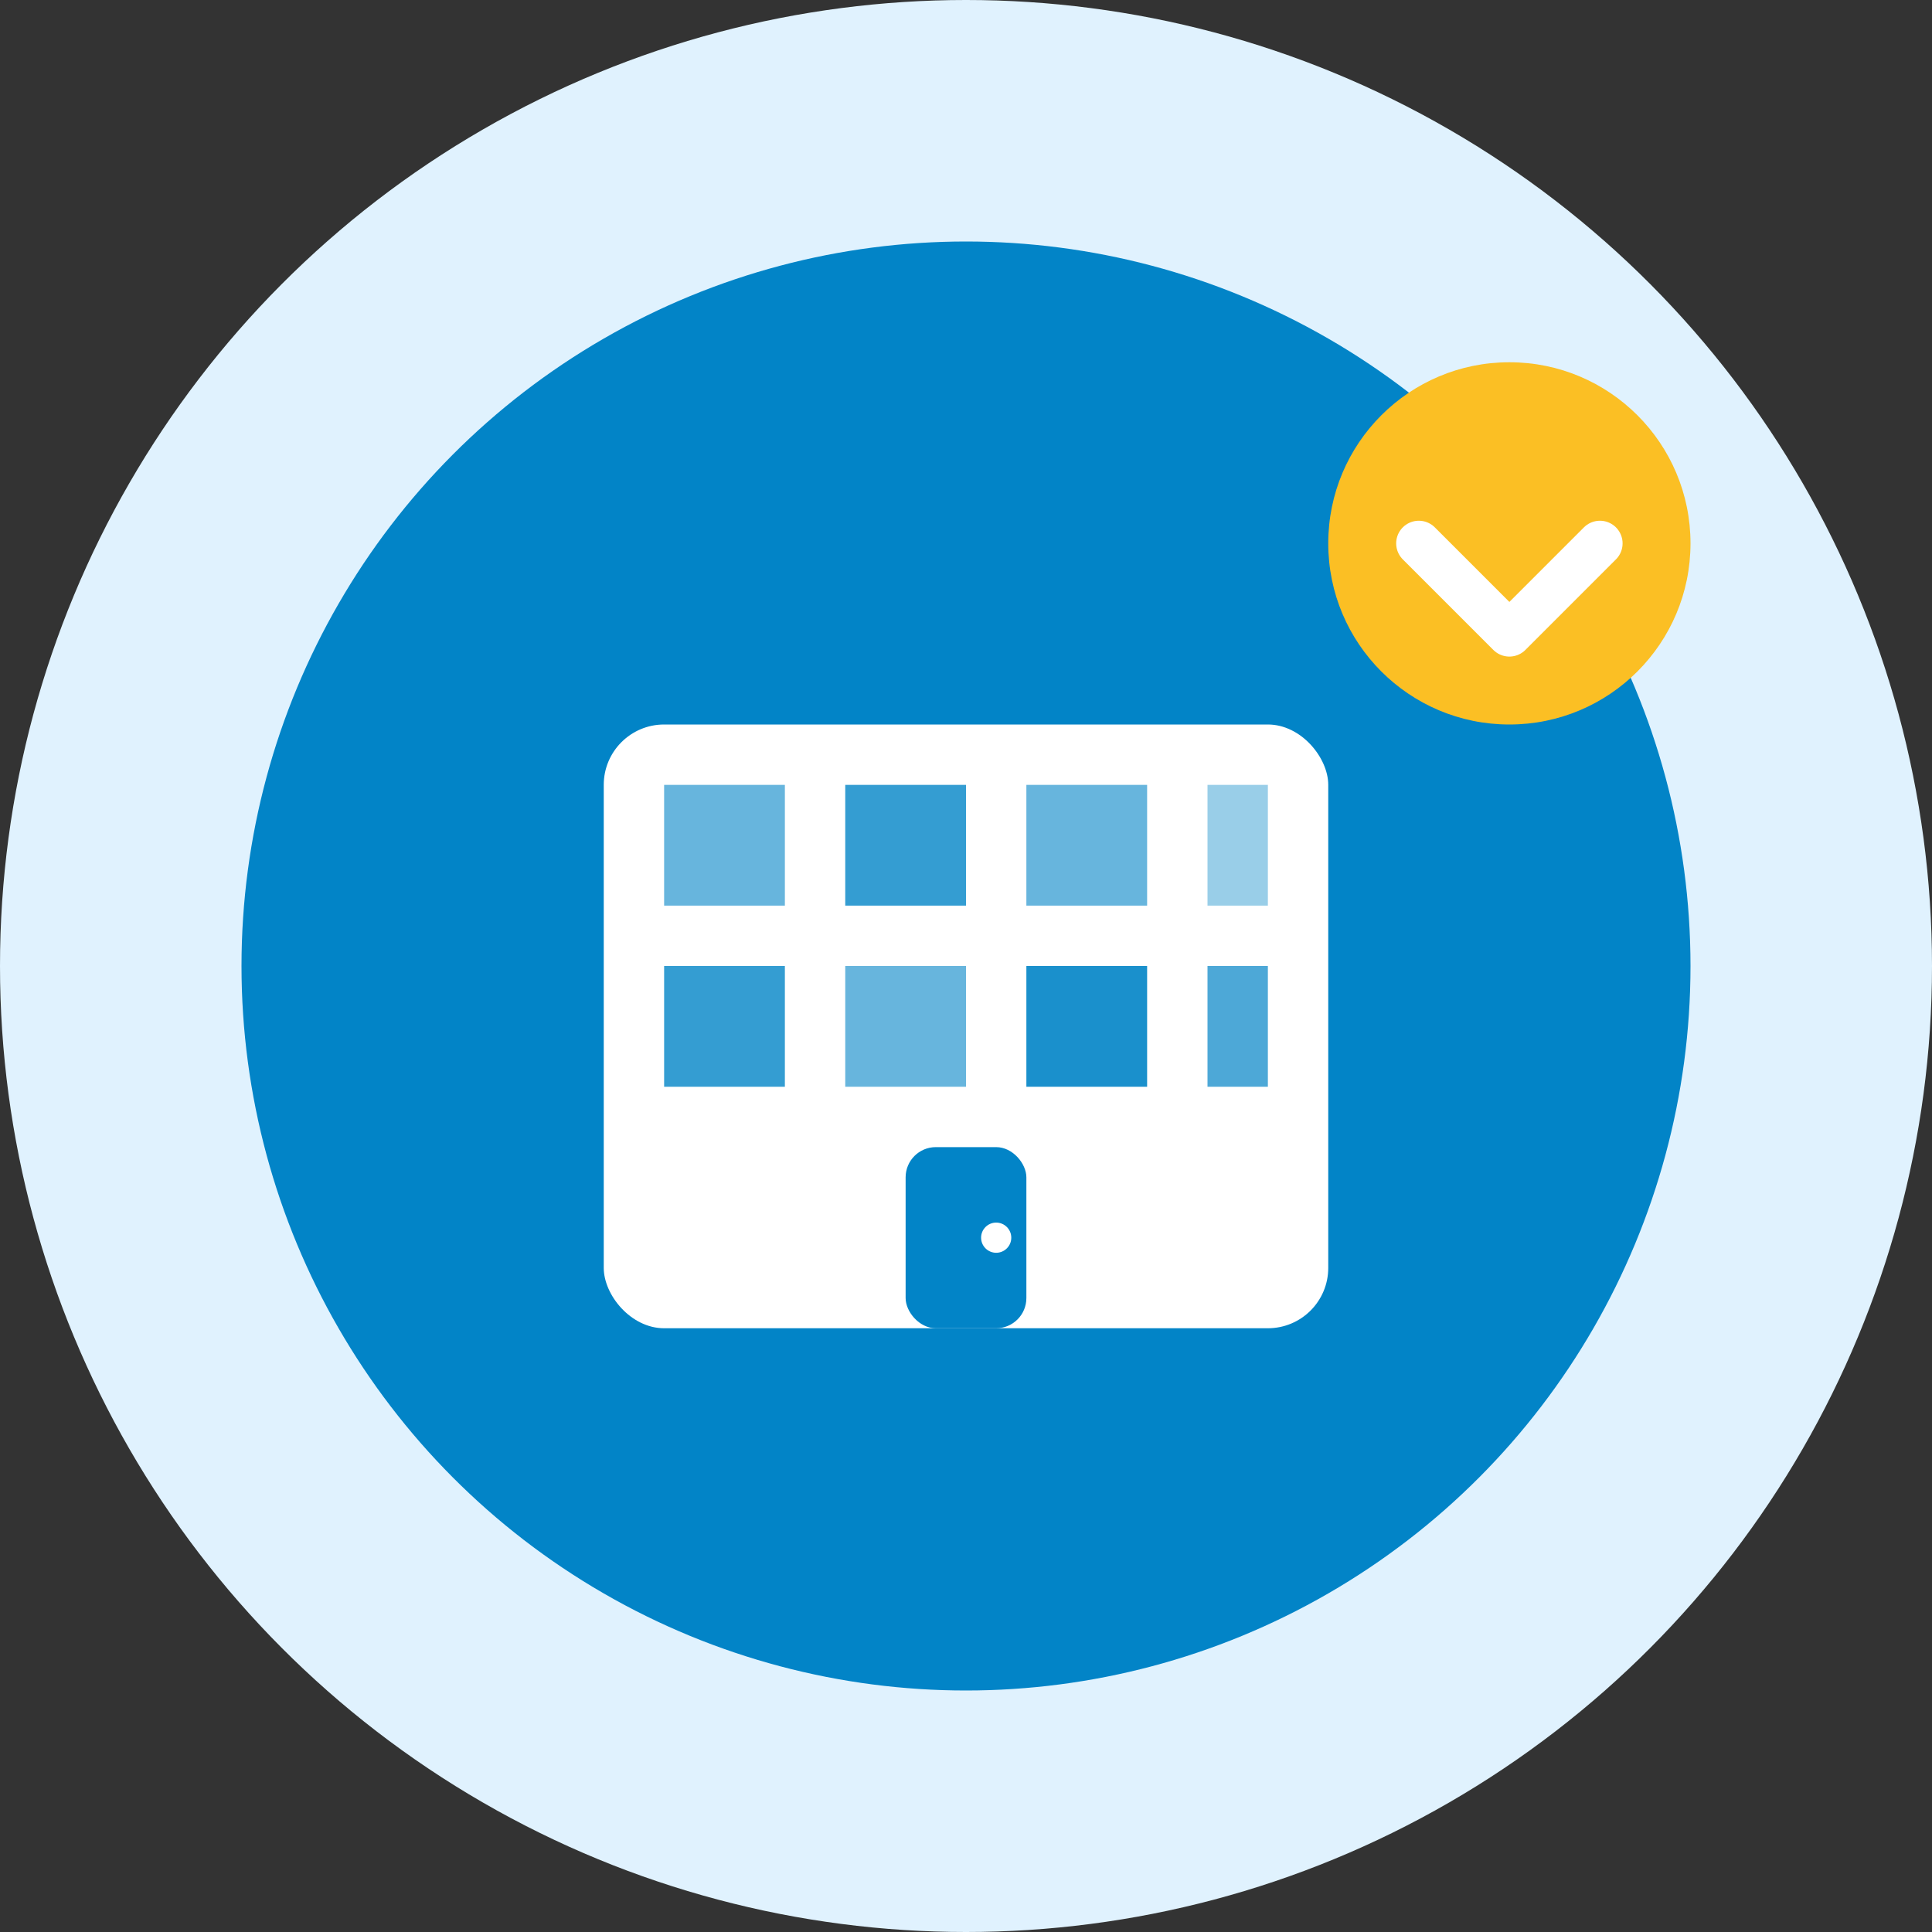
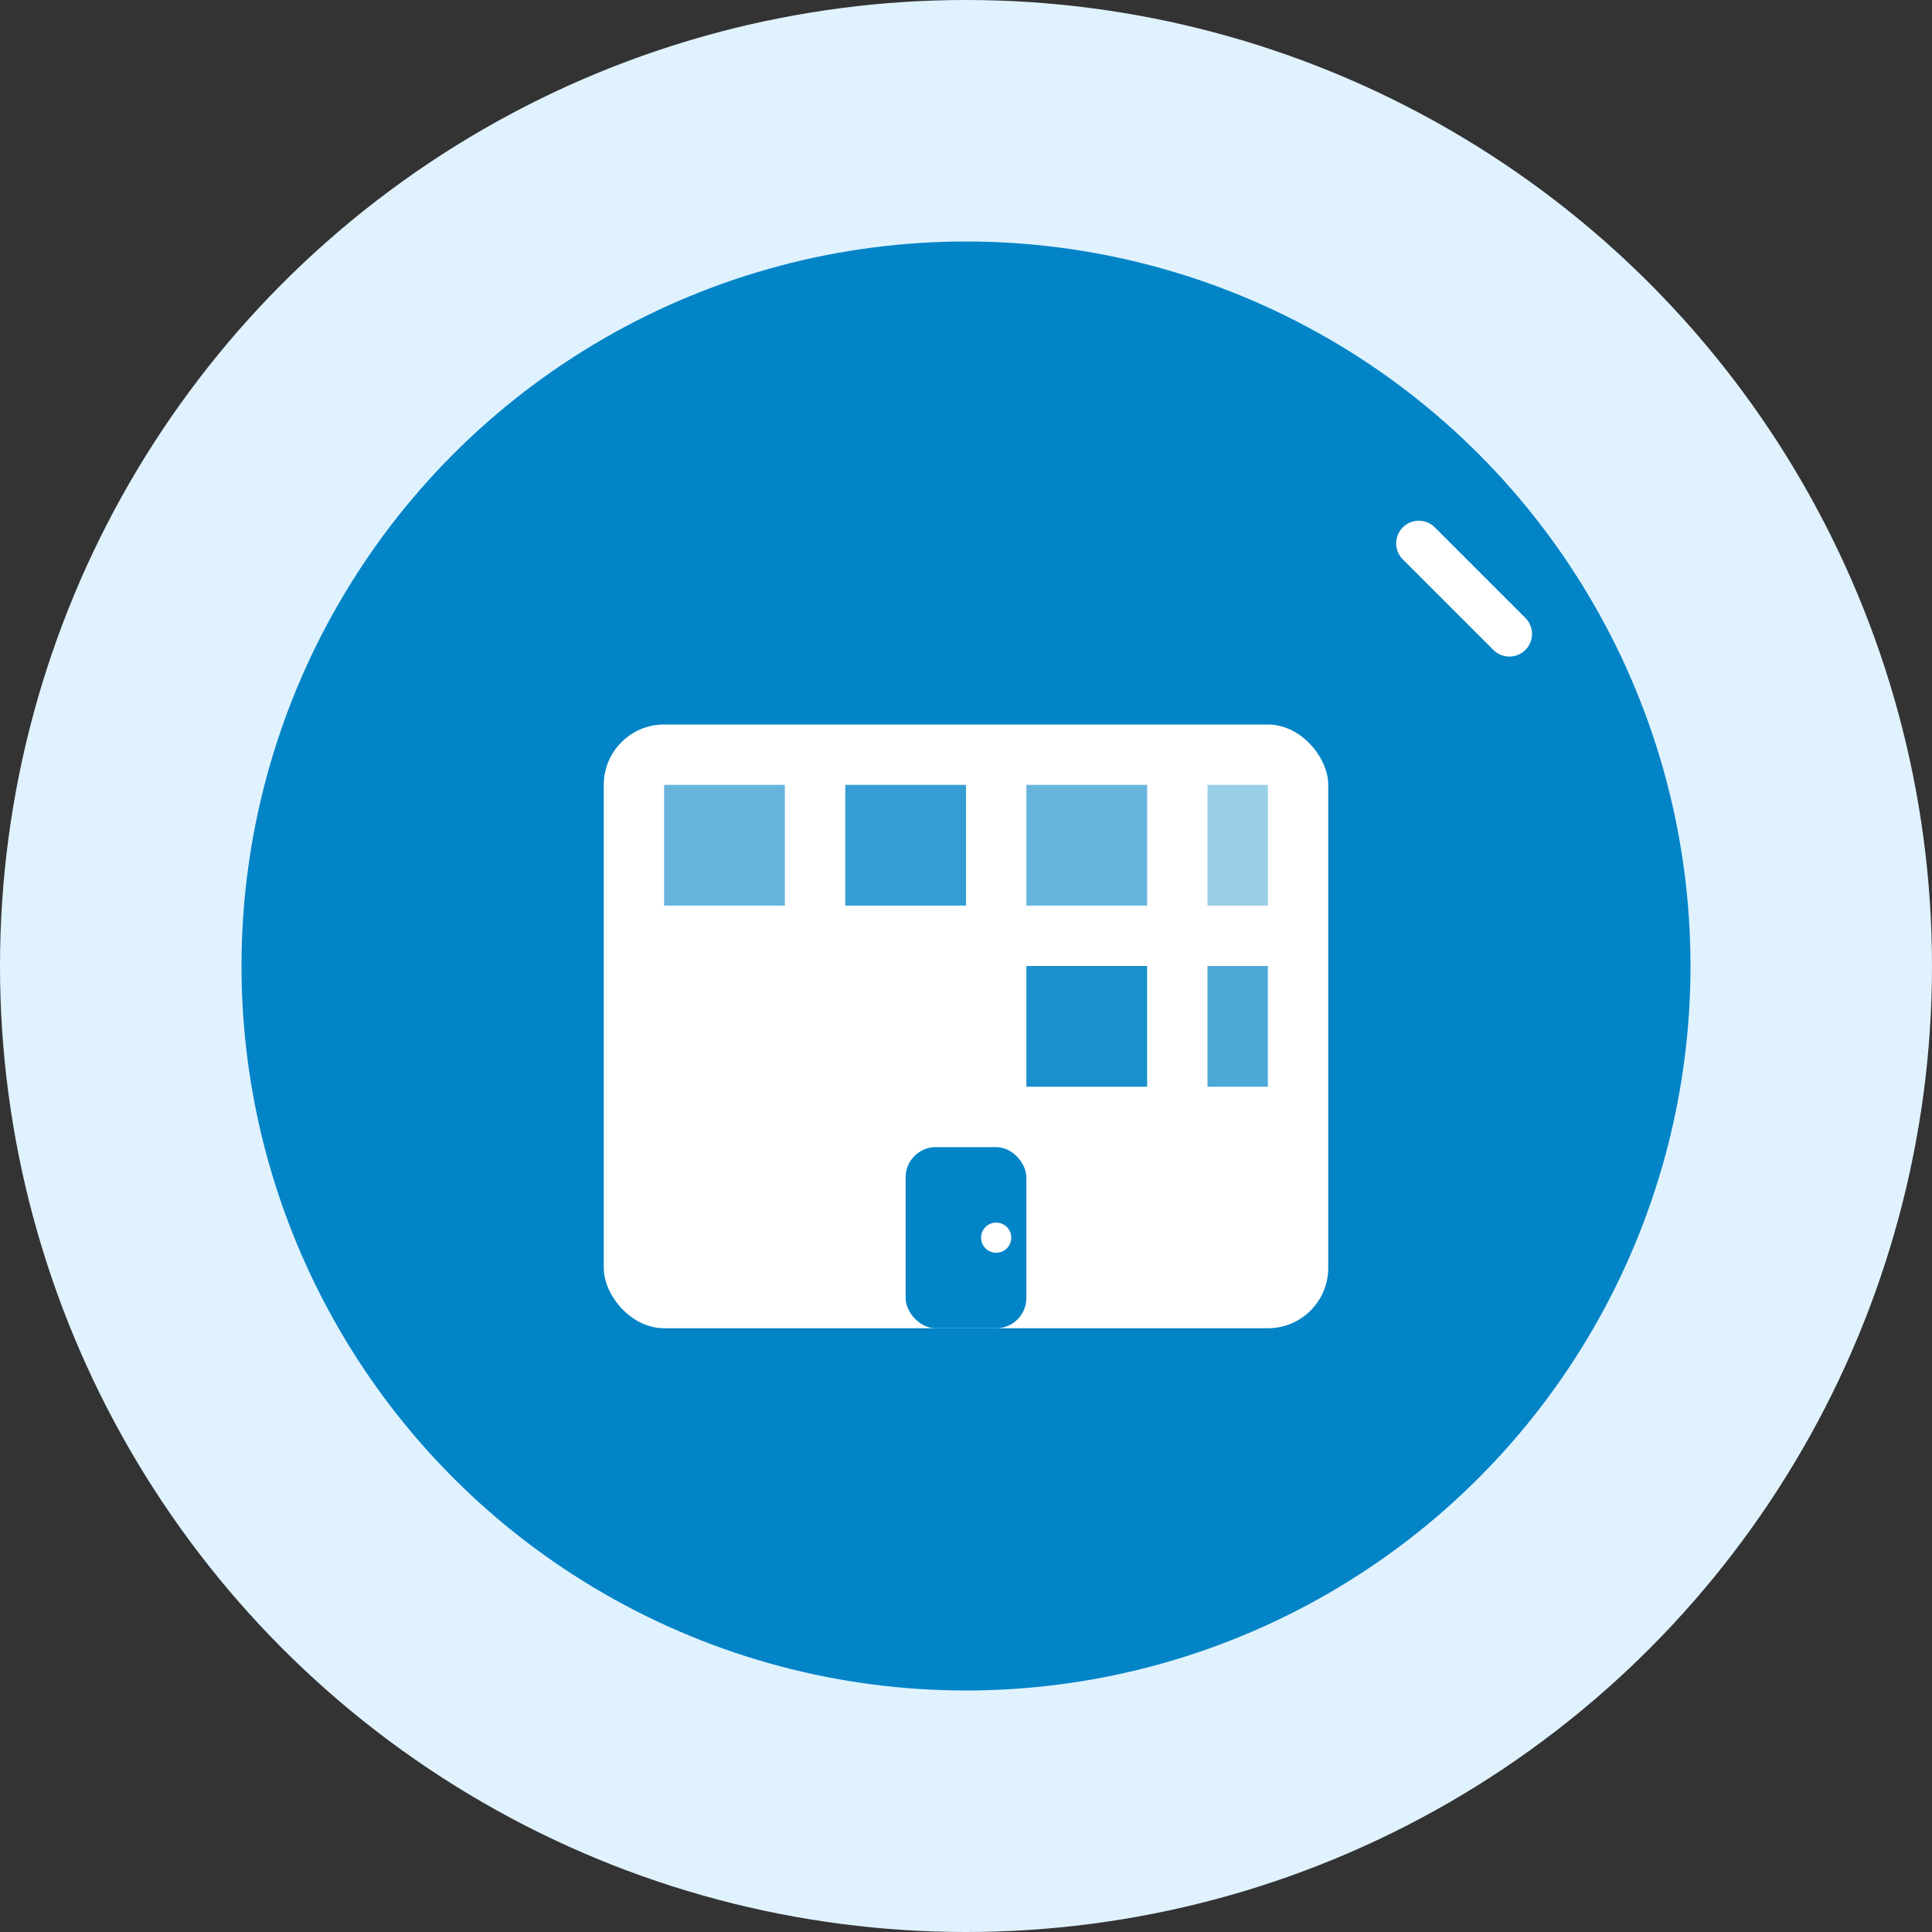
<svg xmlns="http://www.w3.org/2000/svg" width="64" height="64" viewBox="0 0 64 64" fill="none">
  <rect x="0" y="0" width="64" height="64" fill="#333333" stroke="none" />
  <circle cx="32" cy="32" r="32" fill="#e0f2fe" />
  <circle cx="32" cy="32" r="24" fill="#0284c7" />
  <rect x="20" y="24" width="24" height="20" fill="white" rx="2" />
  <rect x="22" y="26" width="4" height="4" fill="#0284c7" opacity="0.6" />
  <rect x="28" y="26" width="4" height="4" fill="#0284c7" opacity="0.8" />
  <rect x="34" y="26" width="4" height="4" fill="#0284c7" opacity="0.6" />
  <rect x="40" y="26" width="2" height="4" fill="#0284c7" opacity="0.4" />
-   <rect x="22" y="32" width="4" height="4" fill="#0284c7" opacity="0.8" />
-   <rect x="28" y="32" width="4" height="4" fill="#0284c7" opacity="0.6" />
  <rect x="34" y="32" width="4" height="4" fill="#0284c7" opacity="0.9" />
  <rect x="40" y="32" width="2" height="4" fill="#0284c7" opacity="0.7" />
  <rect x="30" y="38" width="4" height="6" fill="#0284c7" rx="1" />
  <circle cx="33" cy="41" r="0.5" fill="white" />
-   <circle cx="50" cy="18" r="6" fill="#fbbf24" />
-   <path d="M47 18L50 21L53 18" stroke="white" stroke-width="1.5" stroke-linecap="round" stroke-linejoin="round" />
+   <path d="M47 18L50 21" stroke="white" stroke-width="1.5" stroke-linecap="round" stroke-linejoin="round" />
</svg>